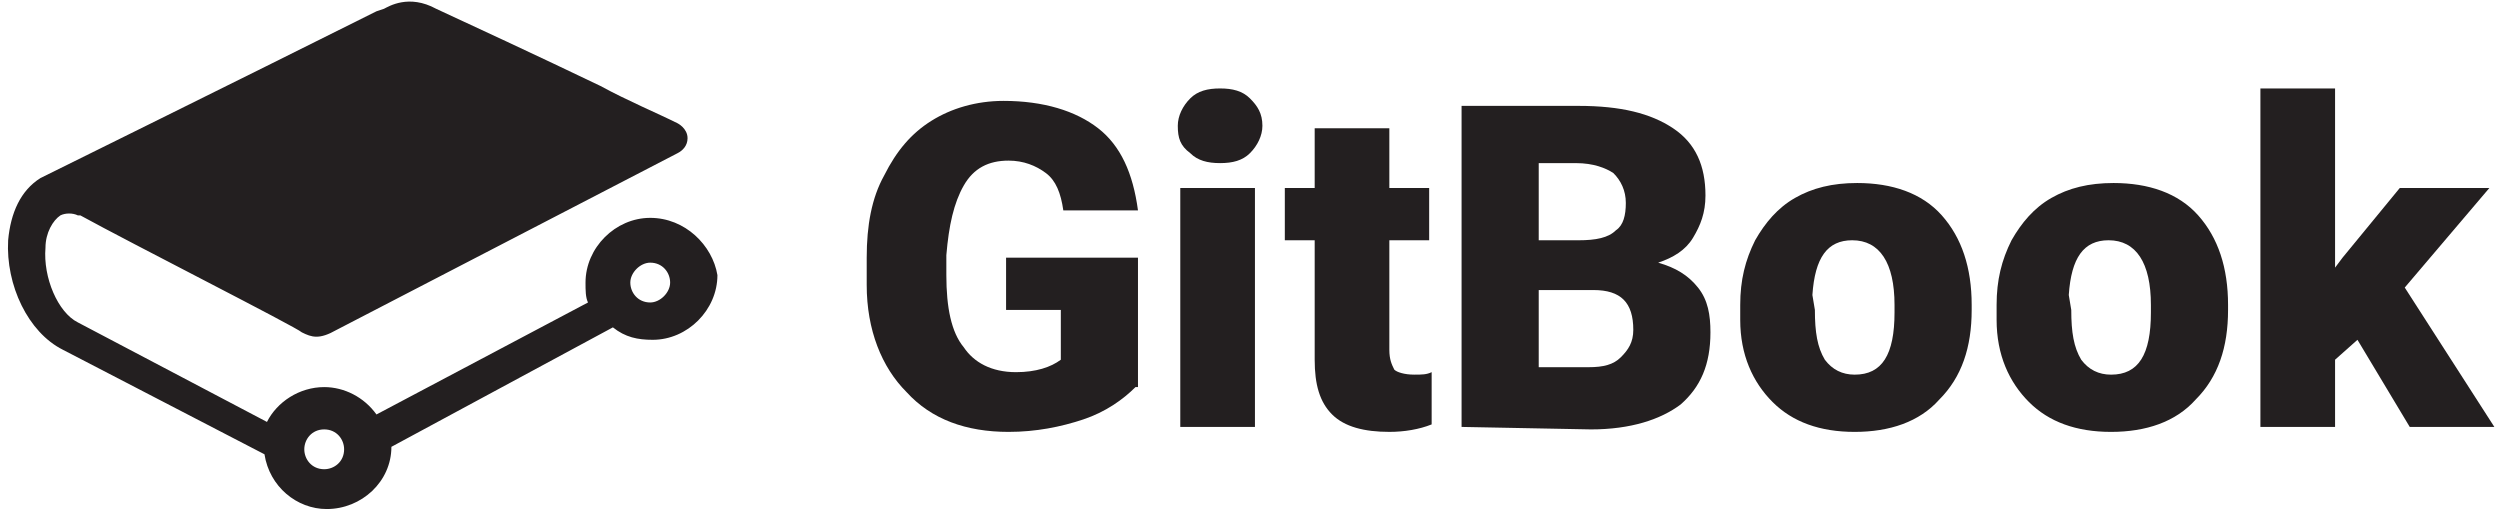
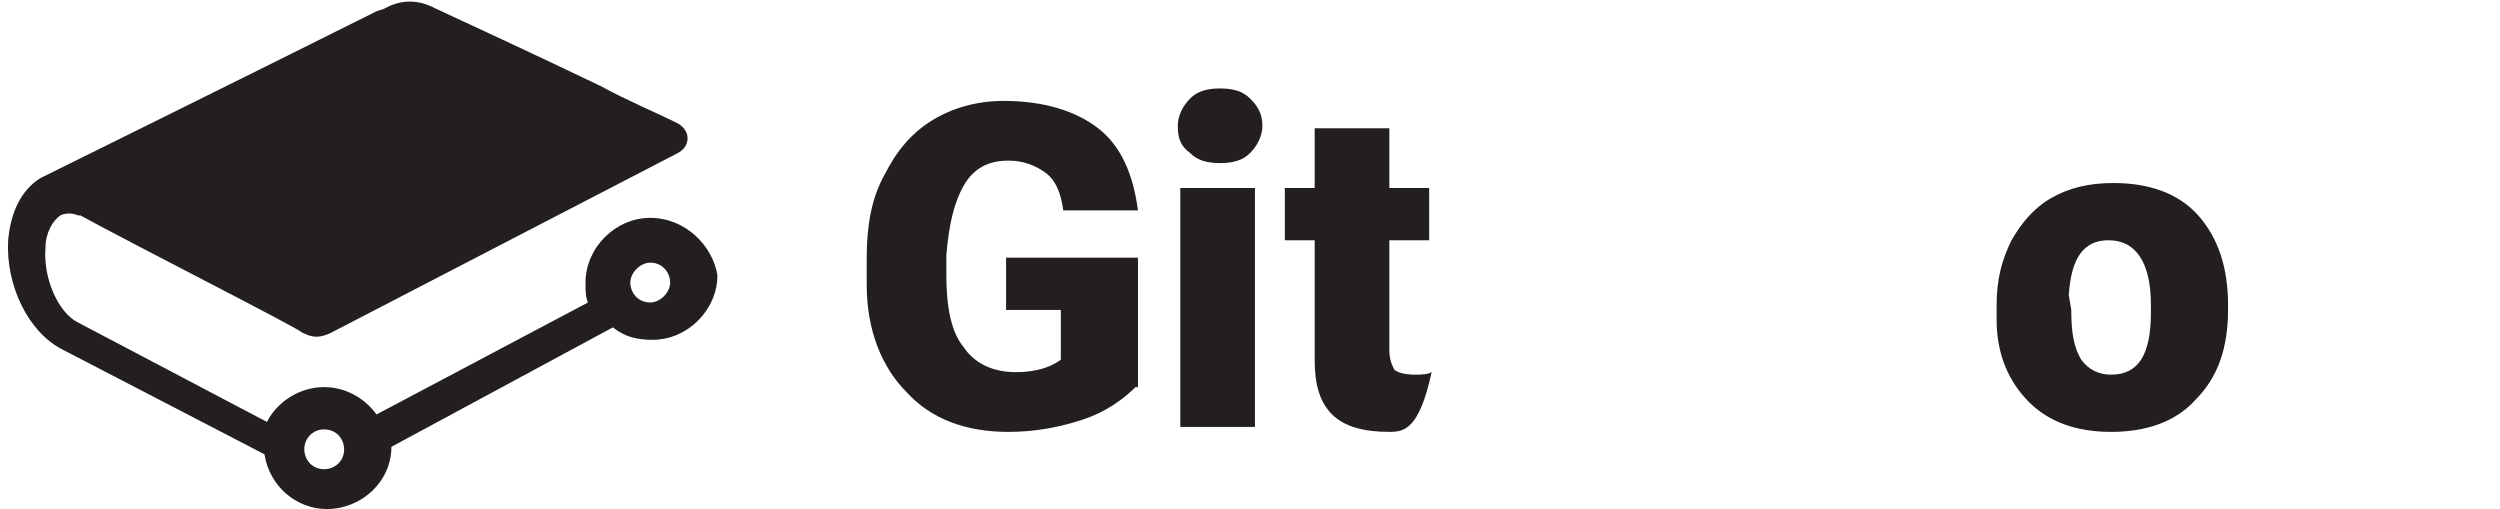
<svg xmlns="http://www.w3.org/2000/svg" width="221" height="45" viewBox="0 0 221 45" fill="none">
  <path d="M28.66 37.959C29.76 37.959 30.42 38.839 30.42 39.719C30.42 40.819 29.54 41.479 28.66 41.479C27.56 41.479 26.9 40.599 26.9 39.719C26.9 38.839 27.56 37.959 28.66 37.959ZM57.48 26.739C56.38 26.739 55.72 25.859 55.72 24.979C55.72 24.099 56.6 23.219 57.48 23.219C58.58 23.219 59.24 24.099 59.24 24.979C59.24 25.859 58.36 26.739 57.48 26.739ZM57.48 19.259C54.4 19.259 51.76 21.899 51.76 24.979C51.76 25.639 51.76 26.299 51.98 26.739L33.28 36.639C32.18 35.099 30.42 34.219 28.66 34.219C26.46 34.219 24.48 35.539 23.6 37.299L6.88 28.499C5.12 27.619 3.8 24.539 4.02 21.899C4.02 20.579 4.68 19.479 5.34 19.039C5.78 18.819 6.44 18.819 6.88 19.039H7.1C11.5 21.459 26.24 28.939 26.68 29.379C27.56 29.819 28.22 30.039 29.76 29.159L59.9 13.539C60.34 13.319 60.78 12.879 60.78 12.219C60.78 11.339 59.9 10.899 59.9 10.899C58.14 10.019 55.5 8.919 53.08 7.599C47.58 4.959 41.42 2.099 38.56 0.779C36.14 -0.541 34.38 0.559 33.94 0.779L33.28 0.999C20.96 7.159 4.46 15.299 3.58 15.739C1.82 16.839 0.94 18.819 0.72 21.239C0.5 25.199 2.48 29.379 5.56 30.919L23.38 40.159C23.82 43.019 26.24 44.999 28.88 44.999C31.96 44.999 34.6 42.579 34.6 39.499L54.18 28.939C55.28 29.819 56.38 30.039 57.7 30.039C60.78 30.039 63.42 27.399 63.42 24.319C62.98 21.679 60.56 19.259 57.48 19.259Z" fill="#231F20" />
  <path d="M100.377 34.219C99.277 35.319 97.737 36.419 95.757 37.079C93.777 37.739 91.577 38.179 89.157 38.179C85.417 38.179 82.337 37.079 80.137 34.659C77.937 32.459 76.617 29.159 76.617 25.199V22.779C76.617 19.919 77.057 17.499 78.157 15.519C79.257 13.319 80.577 11.779 82.337 10.679C84.097 9.579 86.297 8.919 88.717 8.919C92.237 8.919 95.097 9.799 97.077 11.339C99.057 12.879 100.157 15.299 100.597 18.599H93.997C93.777 17.059 93.337 15.959 92.457 15.299C91.577 14.639 90.477 14.199 89.157 14.199C87.397 14.199 86.077 14.859 85.197 16.399C84.317 17.939 83.877 19.919 83.657 22.559V24.319C83.657 27.179 84.097 29.379 85.197 30.699C86.077 32.019 87.617 32.899 89.817 32.899C91.577 32.899 92.897 32.459 93.777 31.799V27.399H88.937V22.779H100.597V34.219H100.377Z" fill="#231F20" />
  <path d="M104.337 37.739H110.937V16.619H104.337V37.739ZM104.117 11.119C104.117 10.239 104.557 9.359 105.217 8.699C105.877 8.039 106.757 7.819 107.857 7.819C108.957 7.819 109.837 8.039 110.497 8.699C111.157 9.359 111.597 10.019 111.597 11.119C111.597 11.999 111.157 12.879 110.497 13.539C109.837 14.199 108.957 14.419 107.857 14.419C106.757 14.419 105.877 14.199 105.217 13.539C104.337 12.879 104.117 12.219 104.117 11.119Z" fill="#231F20" />
-   <path d="M122.818 11.338V16.618H126.338V21.238H122.818V30.918C122.818 31.798 123.038 32.238 123.258 32.678C123.478 32.898 124.138 33.118 125.018 33.118C125.678 33.118 126.118 33.118 126.558 32.898V37.518C125.458 37.958 124.138 38.178 122.818 38.178C120.618 38.178 118.858 37.738 117.758 36.638C116.658 35.538 116.218 33.998 116.218 31.798V21.238H113.578V16.618H116.218V11.338H122.818Z" fill="#231F20" />
-   <path d="M136.023 25.64V32.46H140.423C141.743 32.46 142.623 32.24 143.283 31.58C143.943 30.92 144.383 30.26 144.383 29.16C144.383 26.74 143.283 25.64 140.863 25.64H136.023ZM136.023 21.24H139.543C141.083 21.24 142.183 21.02 142.843 20.36C143.503 19.92 143.723 19.04 143.723 17.94C143.723 16.84 143.283 15.96 142.623 15.3C141.963 14.86 140.863 14.42 139.323 14.42H136.023V21.24ZM129.203 37.74V9.36H139.543C143.283 9.36 145.923 10.02 147.903 11.34C149.883 12.66 150.763 14.64 150.763 17.28C150.763 18.82 150.323 19.92 149.663 21.02C149.003 22.12 147.903 22.78 146.583 23.22C148.123 23.66 149.223 24.32 150.103 25.42C150.983 26.52 151.203 27.84 151.203 29.38C151.203 32.24 150.323 34.22 148.563 35.76C146.803 37.08 144.163 37.96 140.643 37.96L129.203 37.74Z" fill="#231F20" />
-   <path d="M160.436 27.399C160.436 29.379 160.656 30.699 161.316 31.799C161.976 32.679 162.856 33.119 163.956 33.119C166.376 33.119 167.476 31.359 167.476 27.619V26.959C167.476 23.219 166.156 21.239 163.736 21.239C161.536 21.239 160.436 22.779 160.216 26.079L160.436 27.399ZM153.836 26.959C153.836 24.759 154.276 22.999 155.156 21.239C156.036 19.699 157.136 18.379 158.676 17.499C160.216 16.619 161.976 16.179 164.176 16.179C167.256 16.179 169.896 17.059 171.656 19.039C173.416 21.019 174.296 23.659 174.296 26.959V27.399C174.296 30.699 173.416 33.339 171.436 35.319C169.676 37.299 167.036 38.179 163.956 38.179C160.876 38.179 158.456 37.299 156.696 35.539C154.936 33.779 153.836 31.359 153.836 28.279V26.959Z" fill="#231F20" />
+   <path d="M122.818 11.338V16.618H126.338V21.238H122.818V30.918C122.818 31.798 123.038 32.238 123.258 32.678C123.478 32.898 124.138 33.118 125.018 33.118C125.678 33.118 126.118 33.118 126.558 32.898C125.458 37.958 124.138 38.178 122.818 38.178C120.618 38.178 118.858 37.738 117.758 36.638C116.658 35.538 116.218 33.998 116.218 31.798V21.238H113.578V16.618H116.218V11.338H122.818Z" fill="#231F20" />
  <path d="M183.1 27.399C183.1 29.379 183.32 30.699 183.98 31.799C184.64 32.679 185.52 33.119 186.62 33.119C189.04 33.119 190.14 31.359 190.14 27.619V26.959C190.14 23.219 188.82 21.239 186.4 21.239C184.2 21.239 183.1 22.779 182.88 26.079L183.1 27.399ZM176.5 26.959C176.5 24.759 176.94 22.999 177.82 21.239C178.7 19.699 179.8 18.379 181.34 17.499C182.88 16.619 184.64 16.179 186.84 16.179C189.92 16.179 192.56 17.059 194.32 19.039C196.08 21.019 196.96 23.659 196.96 26.959V27.399C196.96 30.699 196.08 33.339 194.1 35.319C192.34 37.299 189.7 38.179 186.62 38.179C183.54 38.179 181.12 37.299 179.36 35.539C177.6 33.779 176.5 31.359 176.5 28.279V26.959Z" fill="#231F20" />
-   <path d="M208.4 30.039L206.42 31.799V37.739H199.82V7.819H206.42V23.659L207.08 22.779L212.14 16.619H220.06L212.58 25.419L220.5 37.739H213.02L208.4 30.039Z" fill="#231F20" />
</svg>